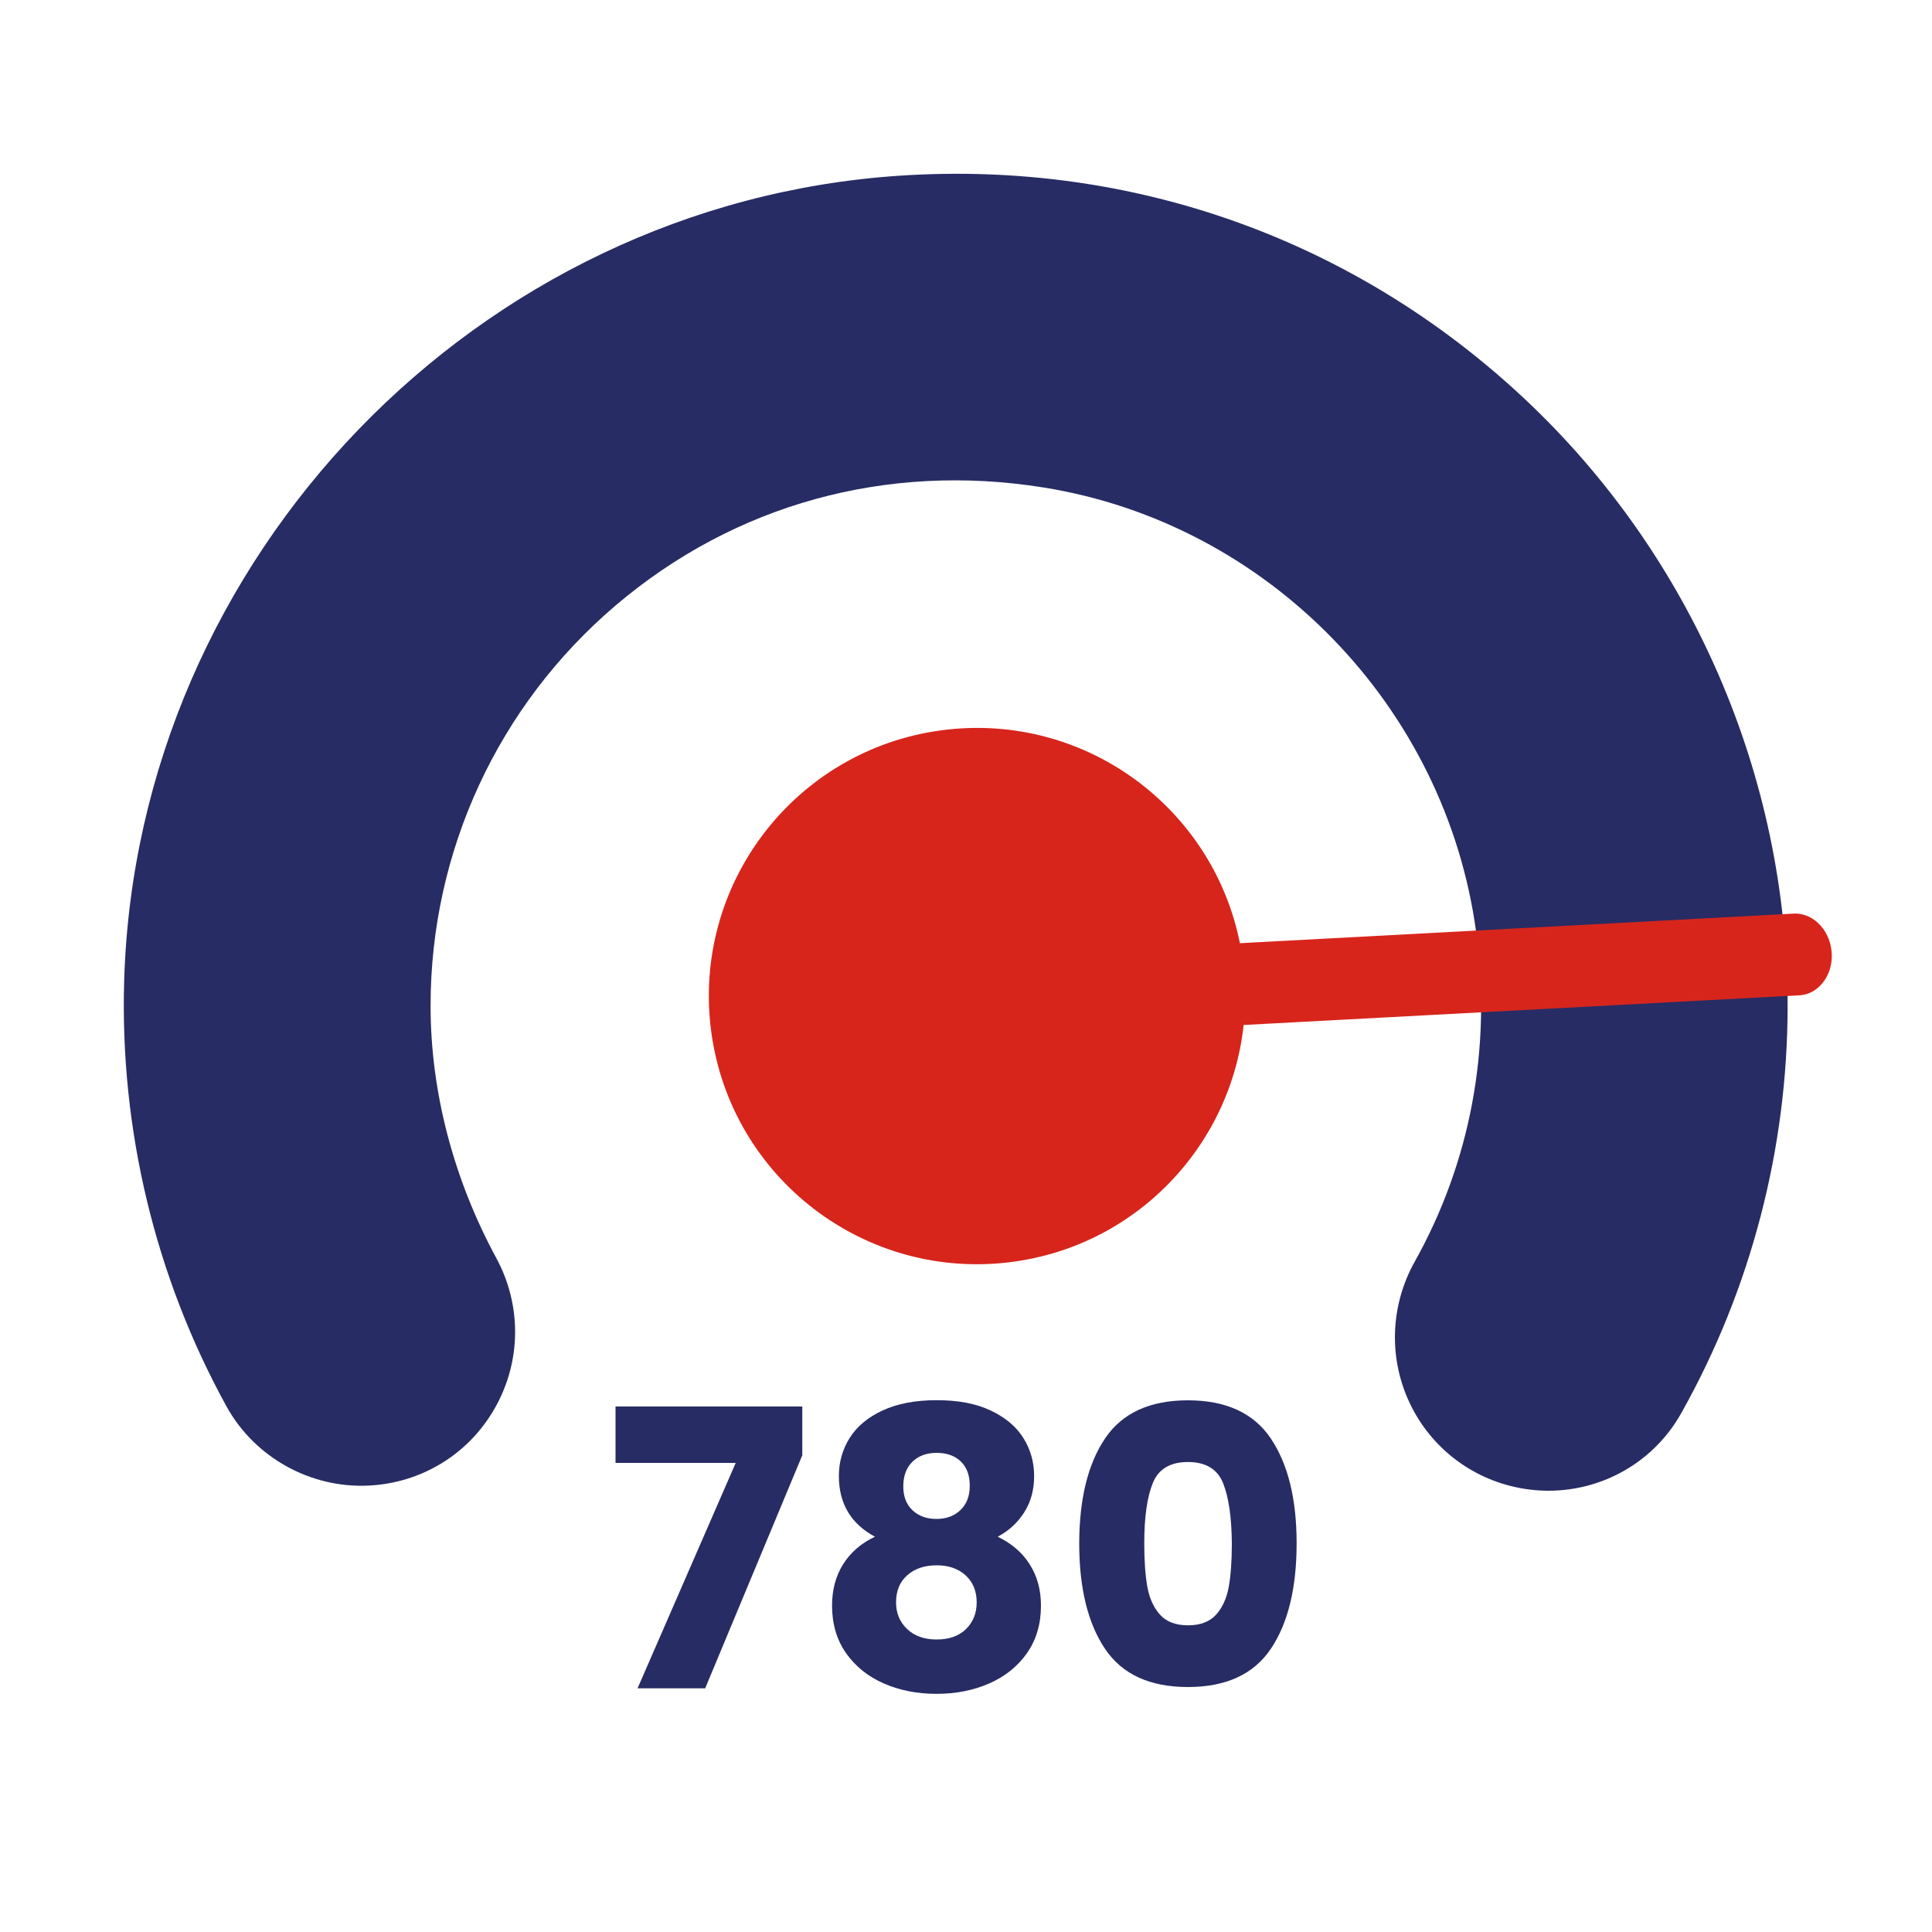
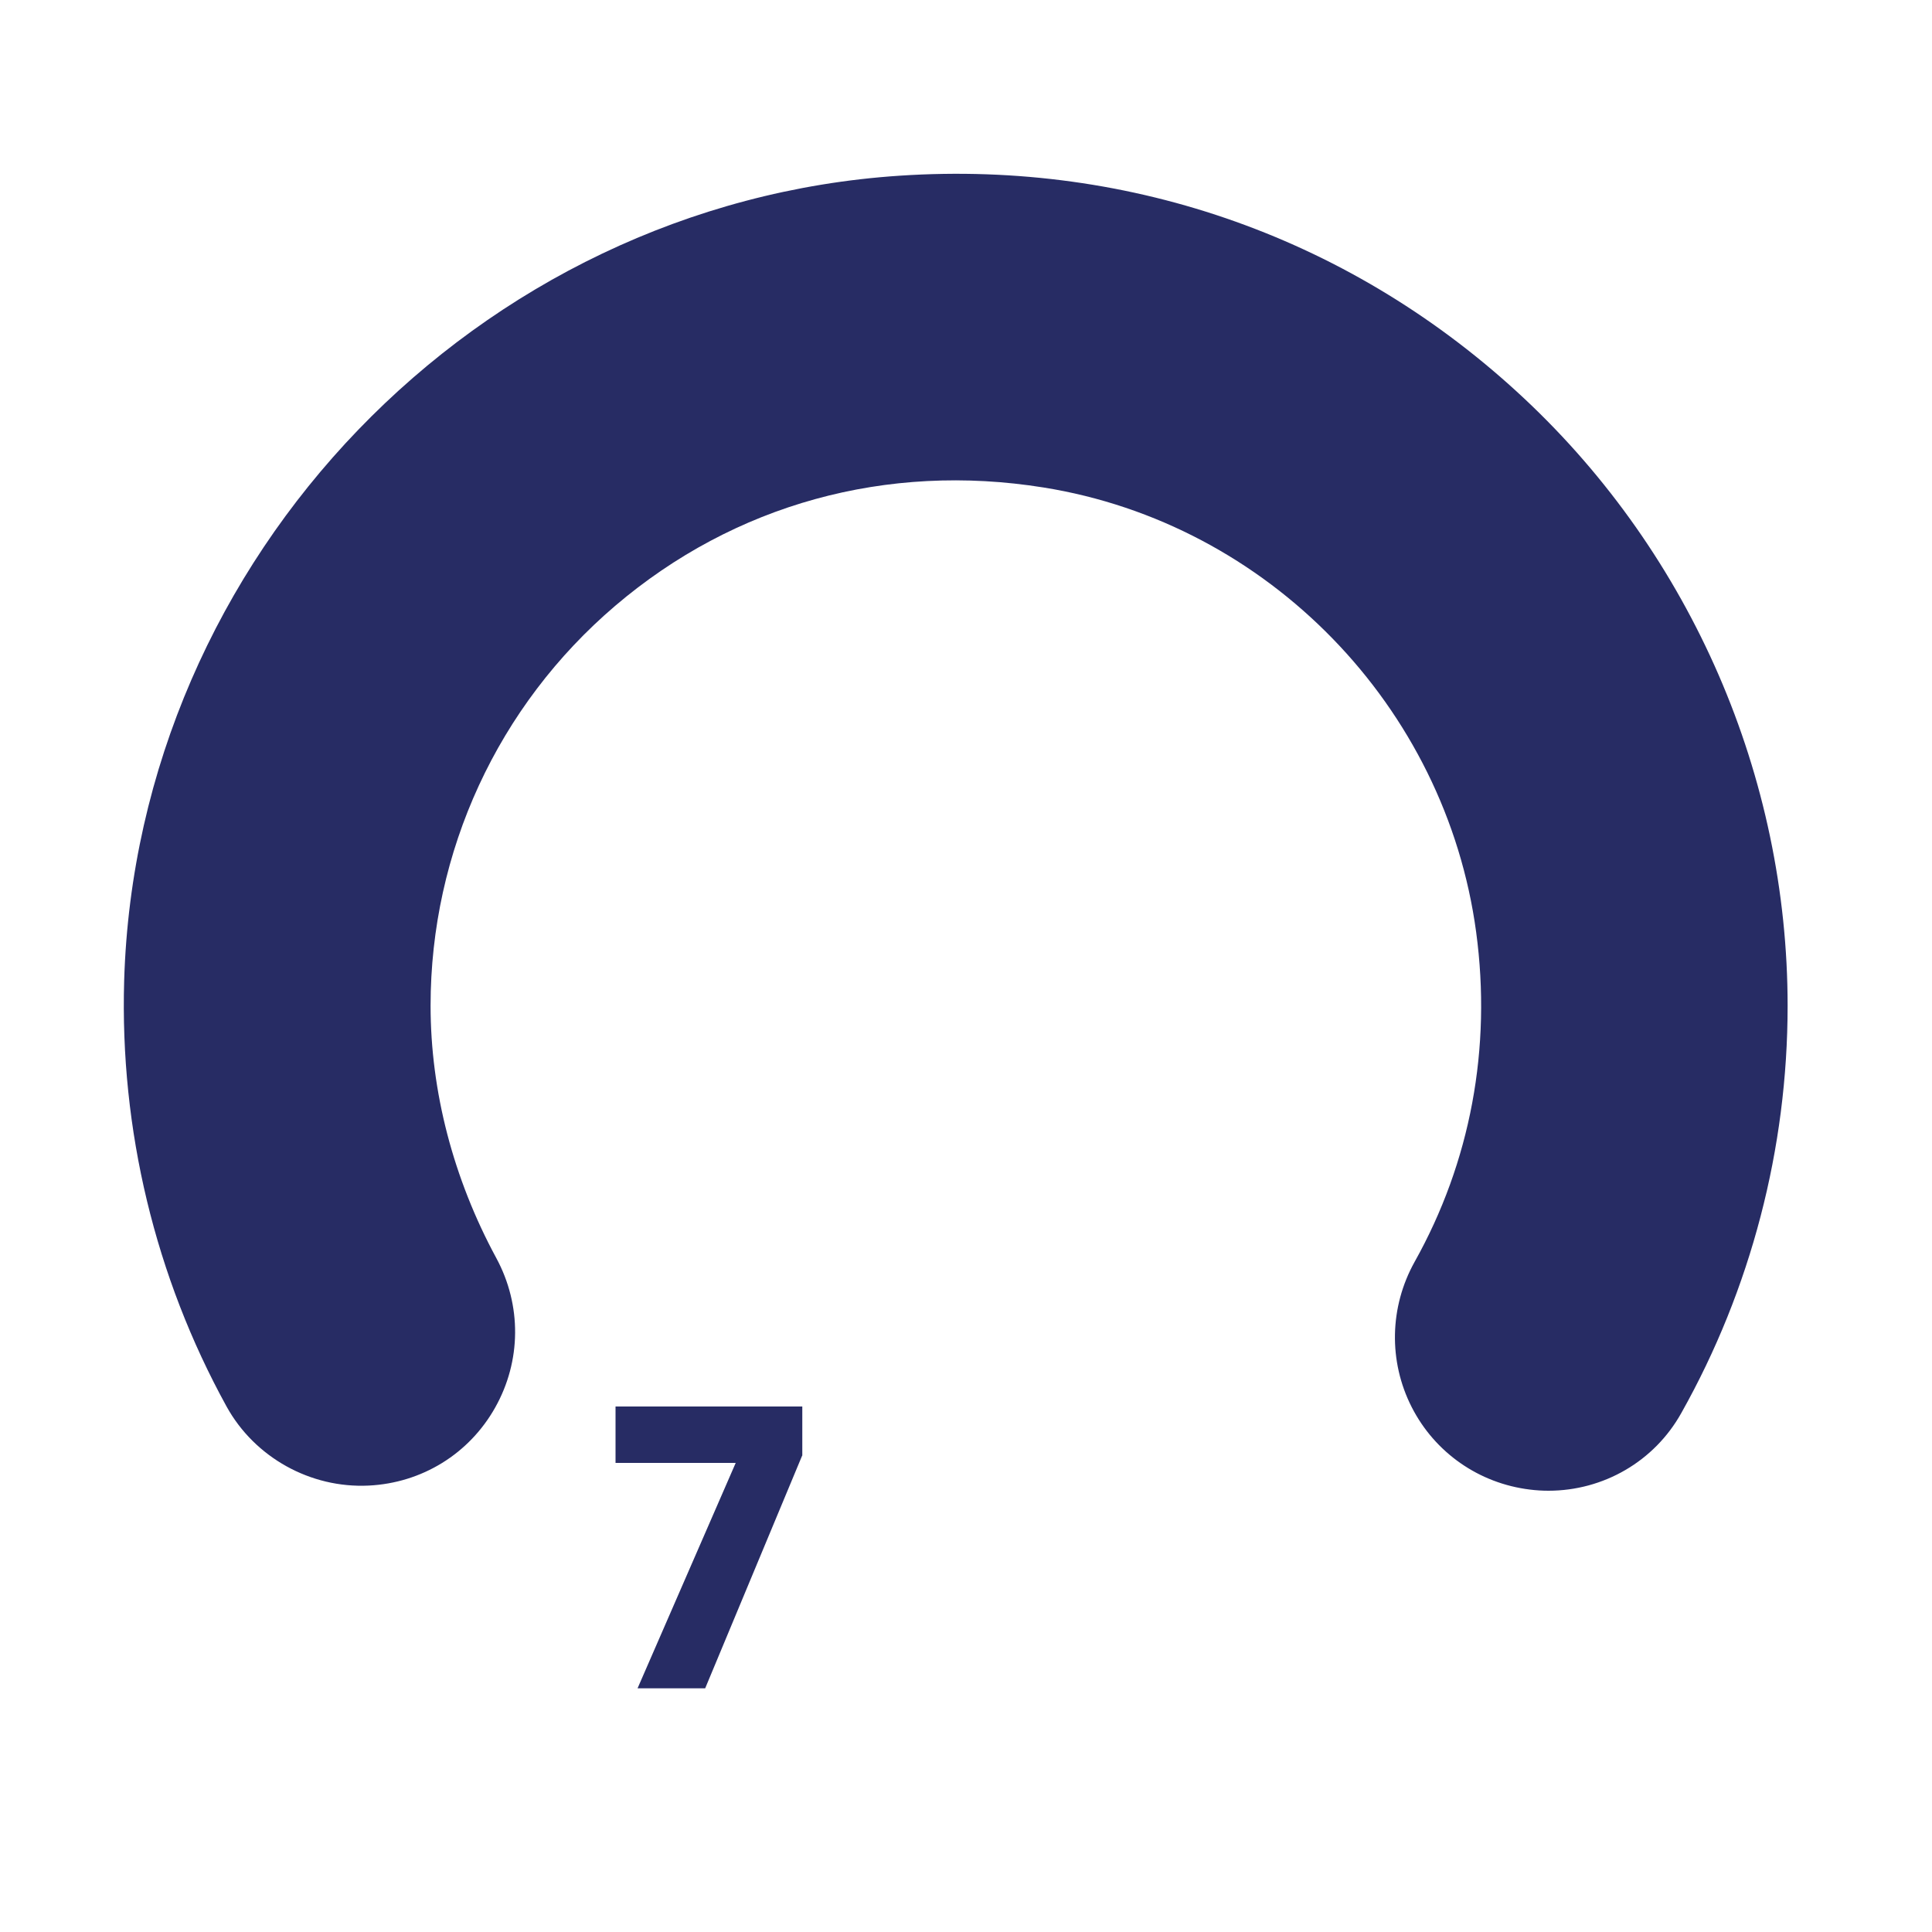
<svg xmlns="http://www.w3.org/2000/svg" id="Layer_1" x="0px" y="0px" viewBox="0 0 150 150" style="enable-background:new 0 0 150 150;" xml:space="preserve">
  <style type="text/css">	.st0{fill:#D9251C;}	.st1{fill:#272C64;}	.st2{fill:none;stroke:#D29E4A;stroke-miterlimit:10;}	.st3{fill:#D7251C;}	.st4{fill-rule:evenodd;clip-rule:evenodd;fill:#D7251C;}	.st5{fill:none;}	.st6{fill:url(#SVGID_1_);}	.st7{fill:#AAC4D3;}	.st8{fill:#FFFFFF;}	.st9{fill:#80C11C;}	.st10{fill:#B4B4B5;}	.st11{fill:#B0B0B0;}	.st12{fill:#FFE1CF;}</style>
  <g>
    <g>
      <path class="st1" d="M62.28,113.01l-7.53,18.07h-5.25l7.62-17.5h-9.33v-4.38h14.5V113.01z" />
-       <path class="st1" d="M65.13,114.6c0-1.08,0.28-2.07,0.84-2.96c0.56-0.89,1.41-1.6,2.55-2.13c1.14-0.53,2.54-0.8,4.2-0.8   c1.66,0,3.06,0.26,4.19,0.8c1.13,0.53,1.98,1.24,2.54,2.13s0.84,1.88,0.84,2.96c0,1.08-0.26,2.02-0.77,2.82   c-0.51,0.8-1.19,1.43-2.06,1.89c1.08,0.52,1.91,1.23,2.49,2.15c0.58,0.91,0.87,1.98,0.87,3.2c0,1.42-0.36,2.65-1.08,3.68   c-0.72,1.03-1.7,1.82-2.93,2.36c-1.23,0.54-2.6,0.81-4.1,0.81c-1.5,0-2.87-0.27-4.1-0.81c-1.23-0.54-2.21-1.33-2.93-2.36   c-0.72-1.03-1.08-2.26-1.08-3.68c0-1.24,0.29-2.31,0.87-3.23c0.58-0.91,1.4-1.62,2.46-2.12C66.07,118.31,65.13,116.74,65.13,114.6   z M70.44,122.3c-0.58,0.51-0.87,1.21-0.87,2.11c0,0.84,0.29,1.53,0.86,2.07c0.57,0.54,1.34,0.81,2.3,0.81   c0.96,0,1.72-0.27,2.27-0.81c0.55-0.54,0.83-1.23,0.83-2.07c0-0.88-0.29-1.58-0.86-2.1c-0.57-0.52-1.32-0.78-2.24-0.78   C71.78,121.53,71.02,121.79,70.44,122.3z M74.6,113.47c-0.47-0.45-1.1-0.67-1.88-0.67s-1.41,0.23-1.88,0.69   c-0.47,0.46-0.71,1.1-0.71,1.92c0,0.78,0.24,1.4,0.72,1.85c0.48,0.45,1.1,0.67,1.86,0.67s1.38-0.23,1.86-0.69   c0.48-0.46,0.72-1.08,0.72-1.86C75.3,114.56,75.07,113.93,74.6,113.47z" />
-       <path class="st1" d="M85.79,111.69c1.33-1.98,3.48-2.97,6.44-2.97c2.96,0,5.11,0.99,6.44,2.97c1.33,1.98,2,4.69,2,8.13   c0,3.48-0.67,6.21-2,8.19c-1.33,1.98-3.48,2.97-6.44,2.97c-2.96,0-5.11-0.99-6.44-2.97c-1.33-1.98-2-4.71-2-8.19   C83.8,116.38,84.46,113.67,85.79,111.69z M94.96,115.15c-0.44-1.09-1.35-1.64-2.73-1.64c-1.38,0-2.29,0.55-2.73,1.64   c-0.44,1.09-0.66,2.65-0.66,4.67c0,1.36,0.08,2.49,0.24,3.38s0.49,1.61,0.98,2.16c0.49,0.55,1.22,0.83,2.18,0.83   c0.96,0,1.68-0.28,2.18-0.83c0.49-0.55,0.82-1.27,0.98-2.16c0.16-0.89,0.24-2.02,0.24-3.38C95.62,117.8,95.4,116.25,94.96,115.15z   " />
    </g>
    <g>
      <path class="st1" d="M120.22,115.74c-0.48,0-0.96-0.03-1.44-0.09c-3.95-0.48-7.38-2.87-9.18-6.41c-1.81-3.56-1.72-7.77,0.23-11.27   l0,0c4.34-7.75,5.99-16.6,4.78-25.59c-2.36-17.54-16.16-31.74-33.58-34.53c-12.2-1.96-24.01,1.3-33.26,9.18   c-9.12,7.77-14.34,19.09-14.34,31.05c0,6.65,1.76,13.42,5.1,19.59c1.98,3.66,1.95,8-0.09,11.62c-2.02,3.59-5.69,5.85-9.82,6.05   c-4.52,0.22-8.85-2.19-11.03-6.14c-5.54-10.07-8.29-21.5-7.95-33.07c0.98-32.89,27.43-60.33,60.22-62.49   c18.09-1.2,35.31,4.96,48.48,17.3c12.99,12.17,20.45,29.36,20.45,47.15c0,11.07-2.85,22-8.25,31.61   C128.44,113.47,124.48,115.74,120.22,115.74z" />
    </g>
    <g>
-       <path class="st3" d="M55.16,79.6c-1.25-11.43,7-21.71,18.43-22.96c11.43-1.25,21.71,7,22.96,18.43c1.25,11.43-7,21.71-18.43,22.96   S56.41,91.03,55.16,79.6z" />
-       <path class="st4" d="M142.2,73.81L142.2,73.81c0.19,1.75-0.88,3.3-2.39,3.46l-45.7,2.44c-1.51,0.16-2.89-1.12-3.08-2.87l0,0   c-0.19-1.75,0.88-3.3,2.39-3.46l45.7-2.44C140.63,70.78,142,72.06,142.2,73.81z" />
-     </g>
+       </g>
  </g>
</svg>